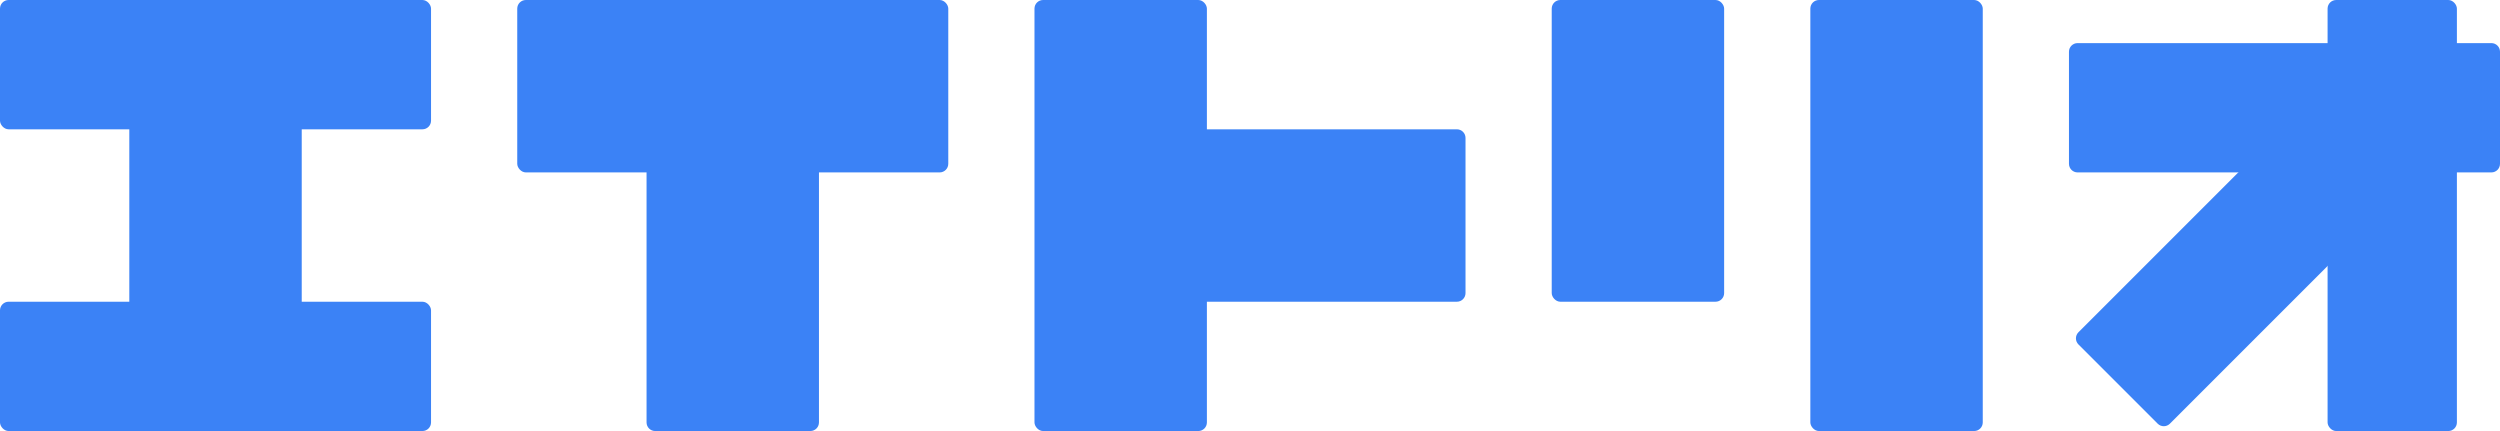
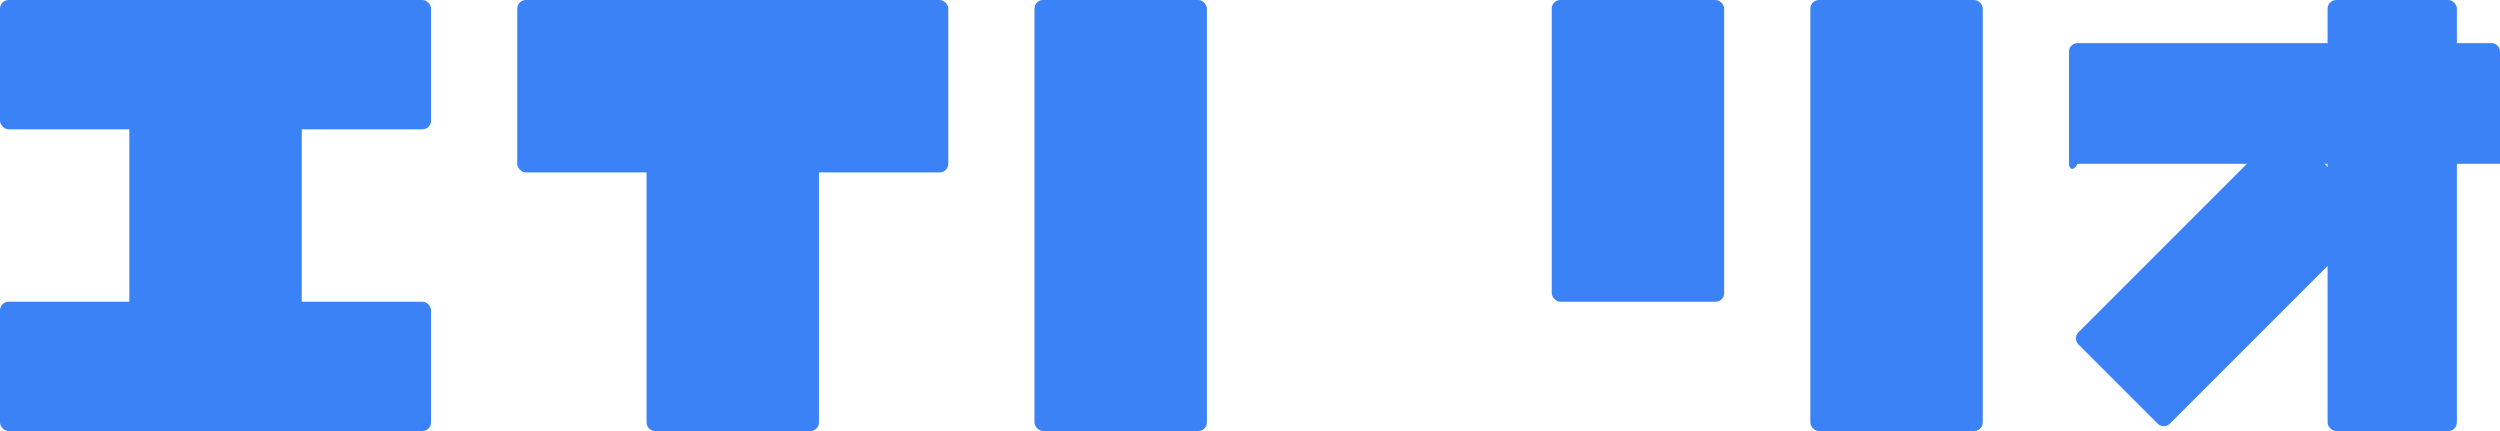
<svg xmlns="http://www.w3.org/2000/svg" width="580" height="100" viewBox="0 0 580 100" fill="none">
  <rect x="120" width="100" height="40" rx="2" fill="#3b82f6" />
  <path d="M150 39H190V98C190 99.105 189.105 100 188 100H152C150.895 100 150 99.105 150 98V39Z" fill="#3b82f6" />
-   <path d="M279 30H338C339.105 30 340 30.895 340 32V68C340 69.105 339.105 70 338 70H279V30Z" fill="#3b82f6" />
  <rect x="240" width="40" height="100" rx="2" fill="#3b82f6" />
  <rect x="360" width="40" height="70" rx="2" fill="#3b82f6" />
  <rect x="420" width="40" height="100" rx="2" fill="#3b82f6" />
  <rect x="540" width="30" height="100" rx="2" fill="#3b82f6" />
-   <path d="M480 12C480 10.895 480.895 10 482 10H578C579.105 10 580 10.895 580 12V38C580 39.105 579.105 40 578 40H482C480.895 40 480 39.105 480 38V12Z" fill="#3b82f6" />
+   <path d="M480 12C480 10.895 480.895 10 482 10H578C579.105 10 580 10.895 580 12V38H482C480.895 40 480 39.105 480 38V12Z" fill="#3b82f6" />
  <path d="M528.87 30.414C529.651 29.633 530.917 29.633 531.698 30.414L550.083 48.799C550.864 49.58 550.864 50.846 550.083 51.627L503.414 98.296C502.633 99.078 501.367 99.078 500.586 98.296L482.201 79.912C481.42 79.131 481.42 77.864 482.201 77.083L528.87 30.414Z" fill="#3b82f6" />
  <rect width="100" height="30" rx="2" fill="#3b82f6" />
  <rect y="70" width="100" height="30" rx="2" fill="#3b82f6" />
  <rect x="30" y="28" width="40" height="43" fill="#3b82f6" />
</svg>